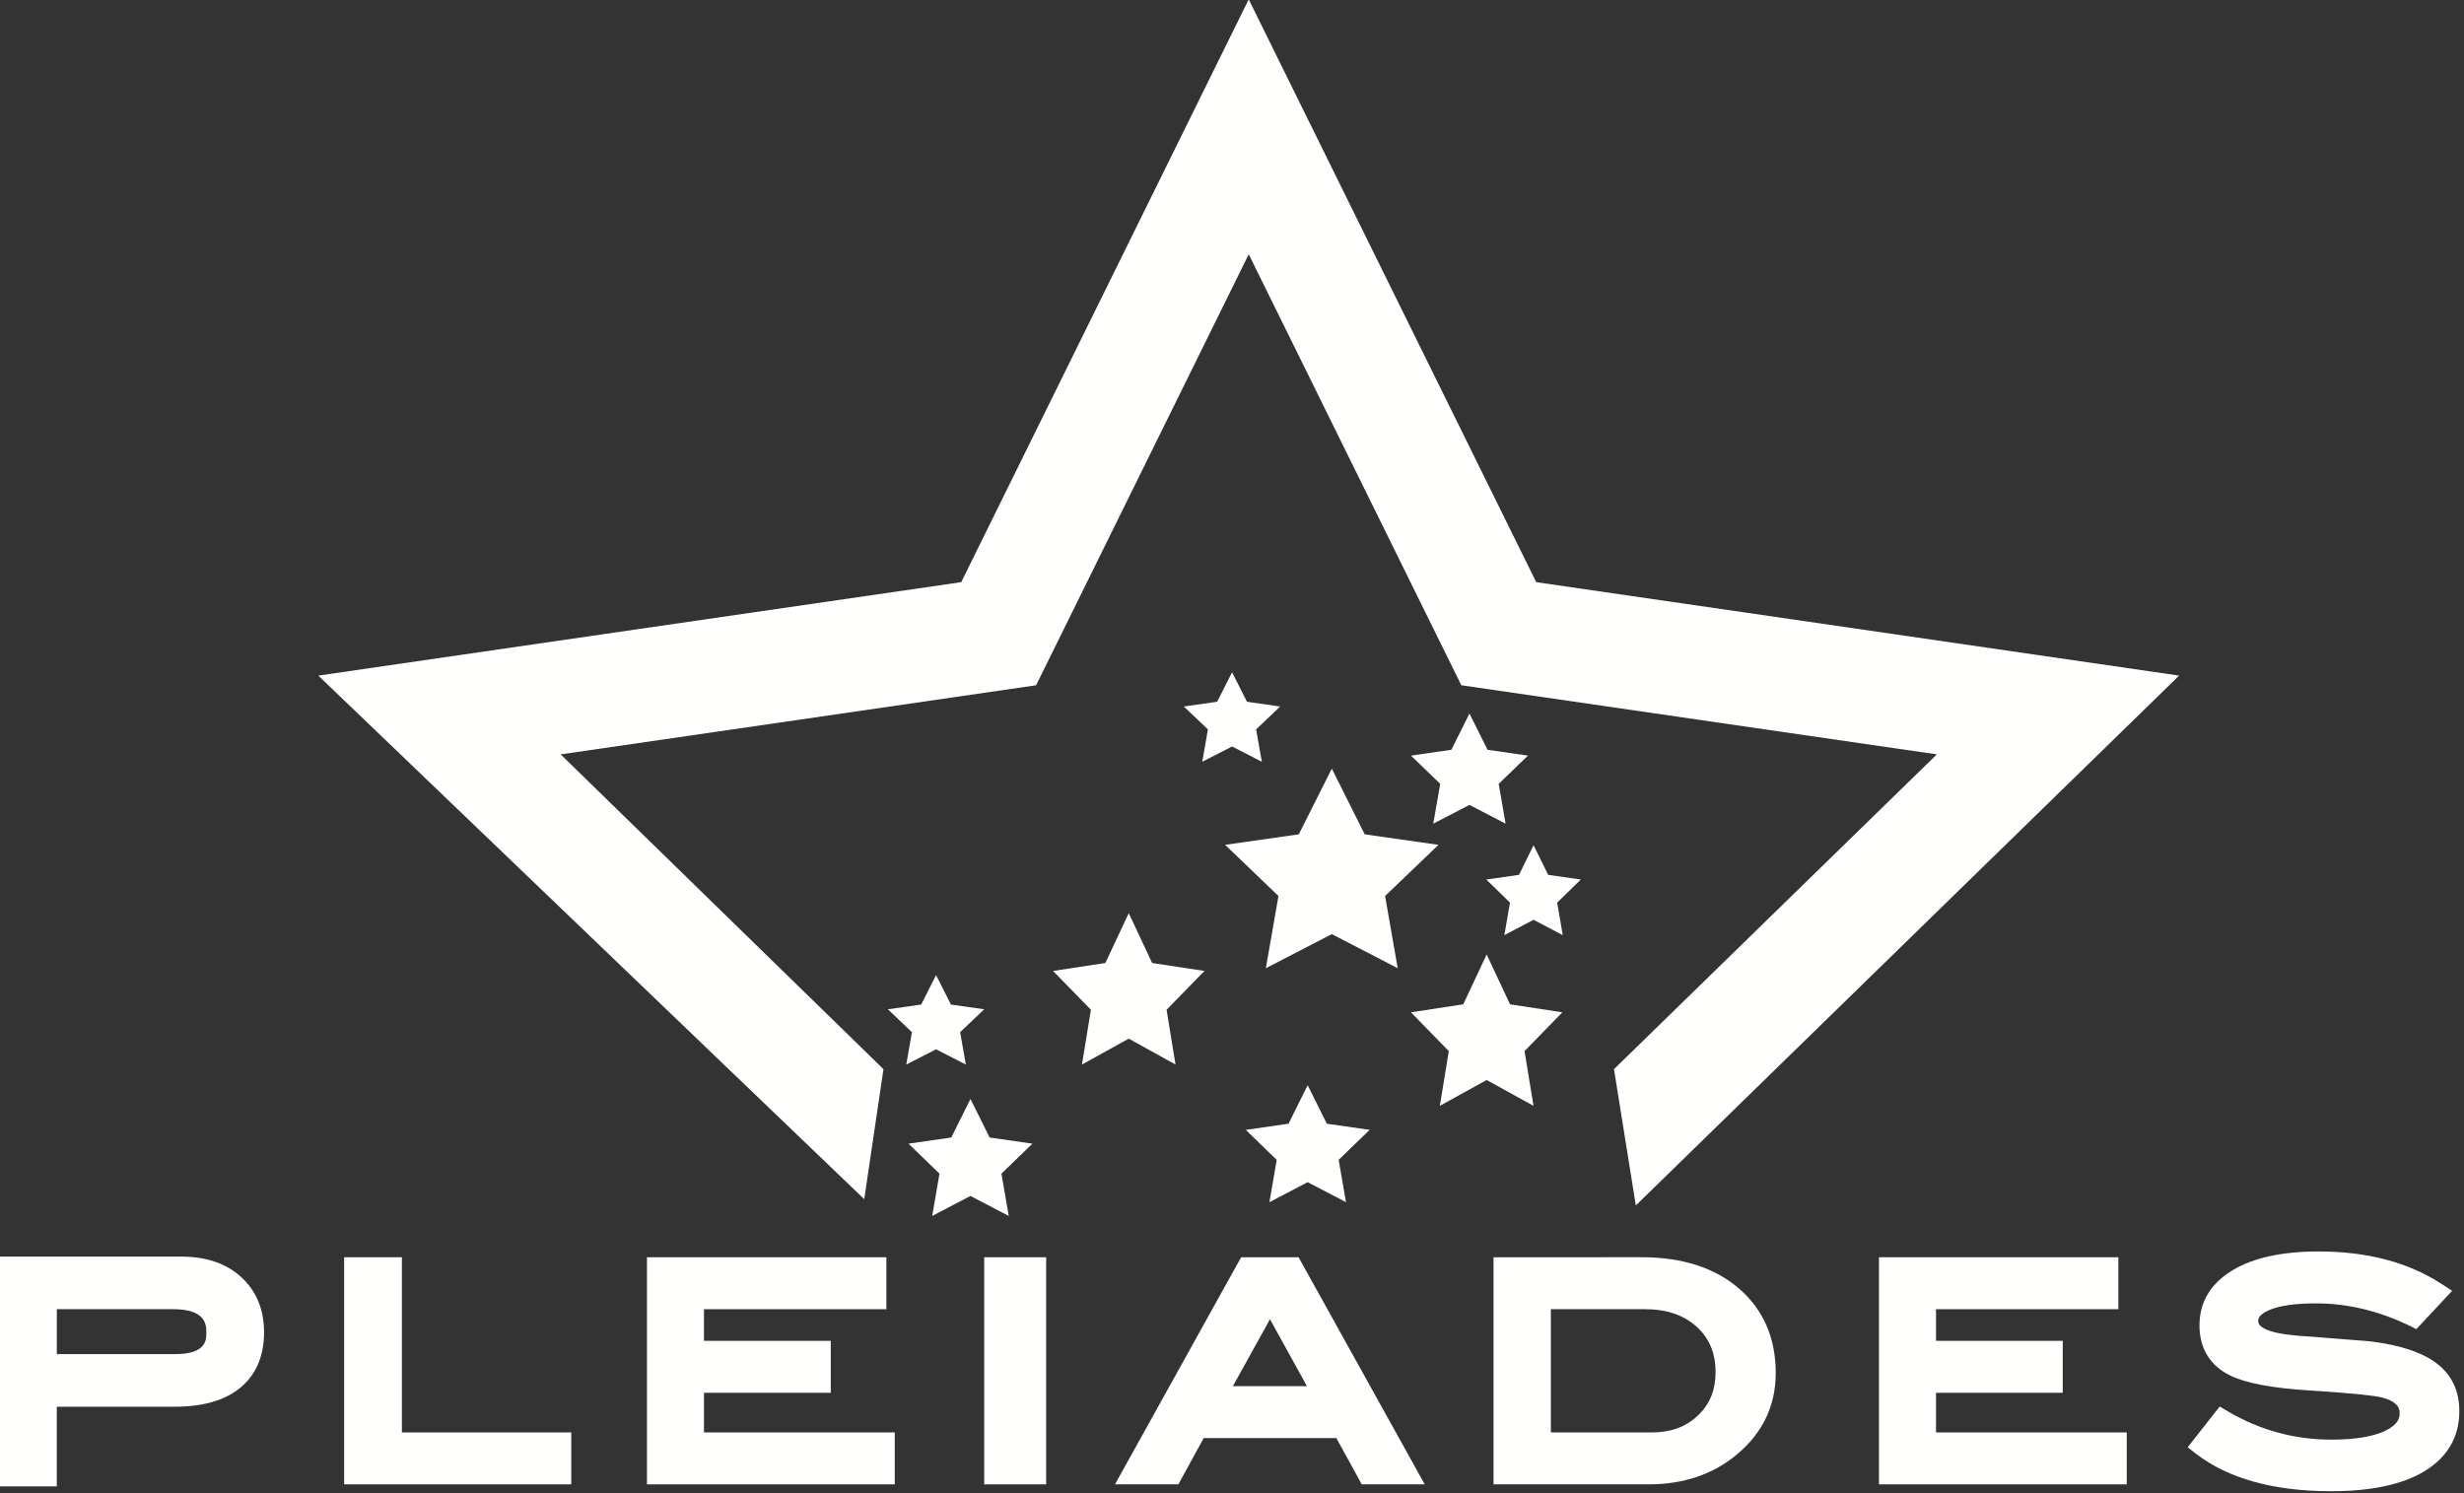
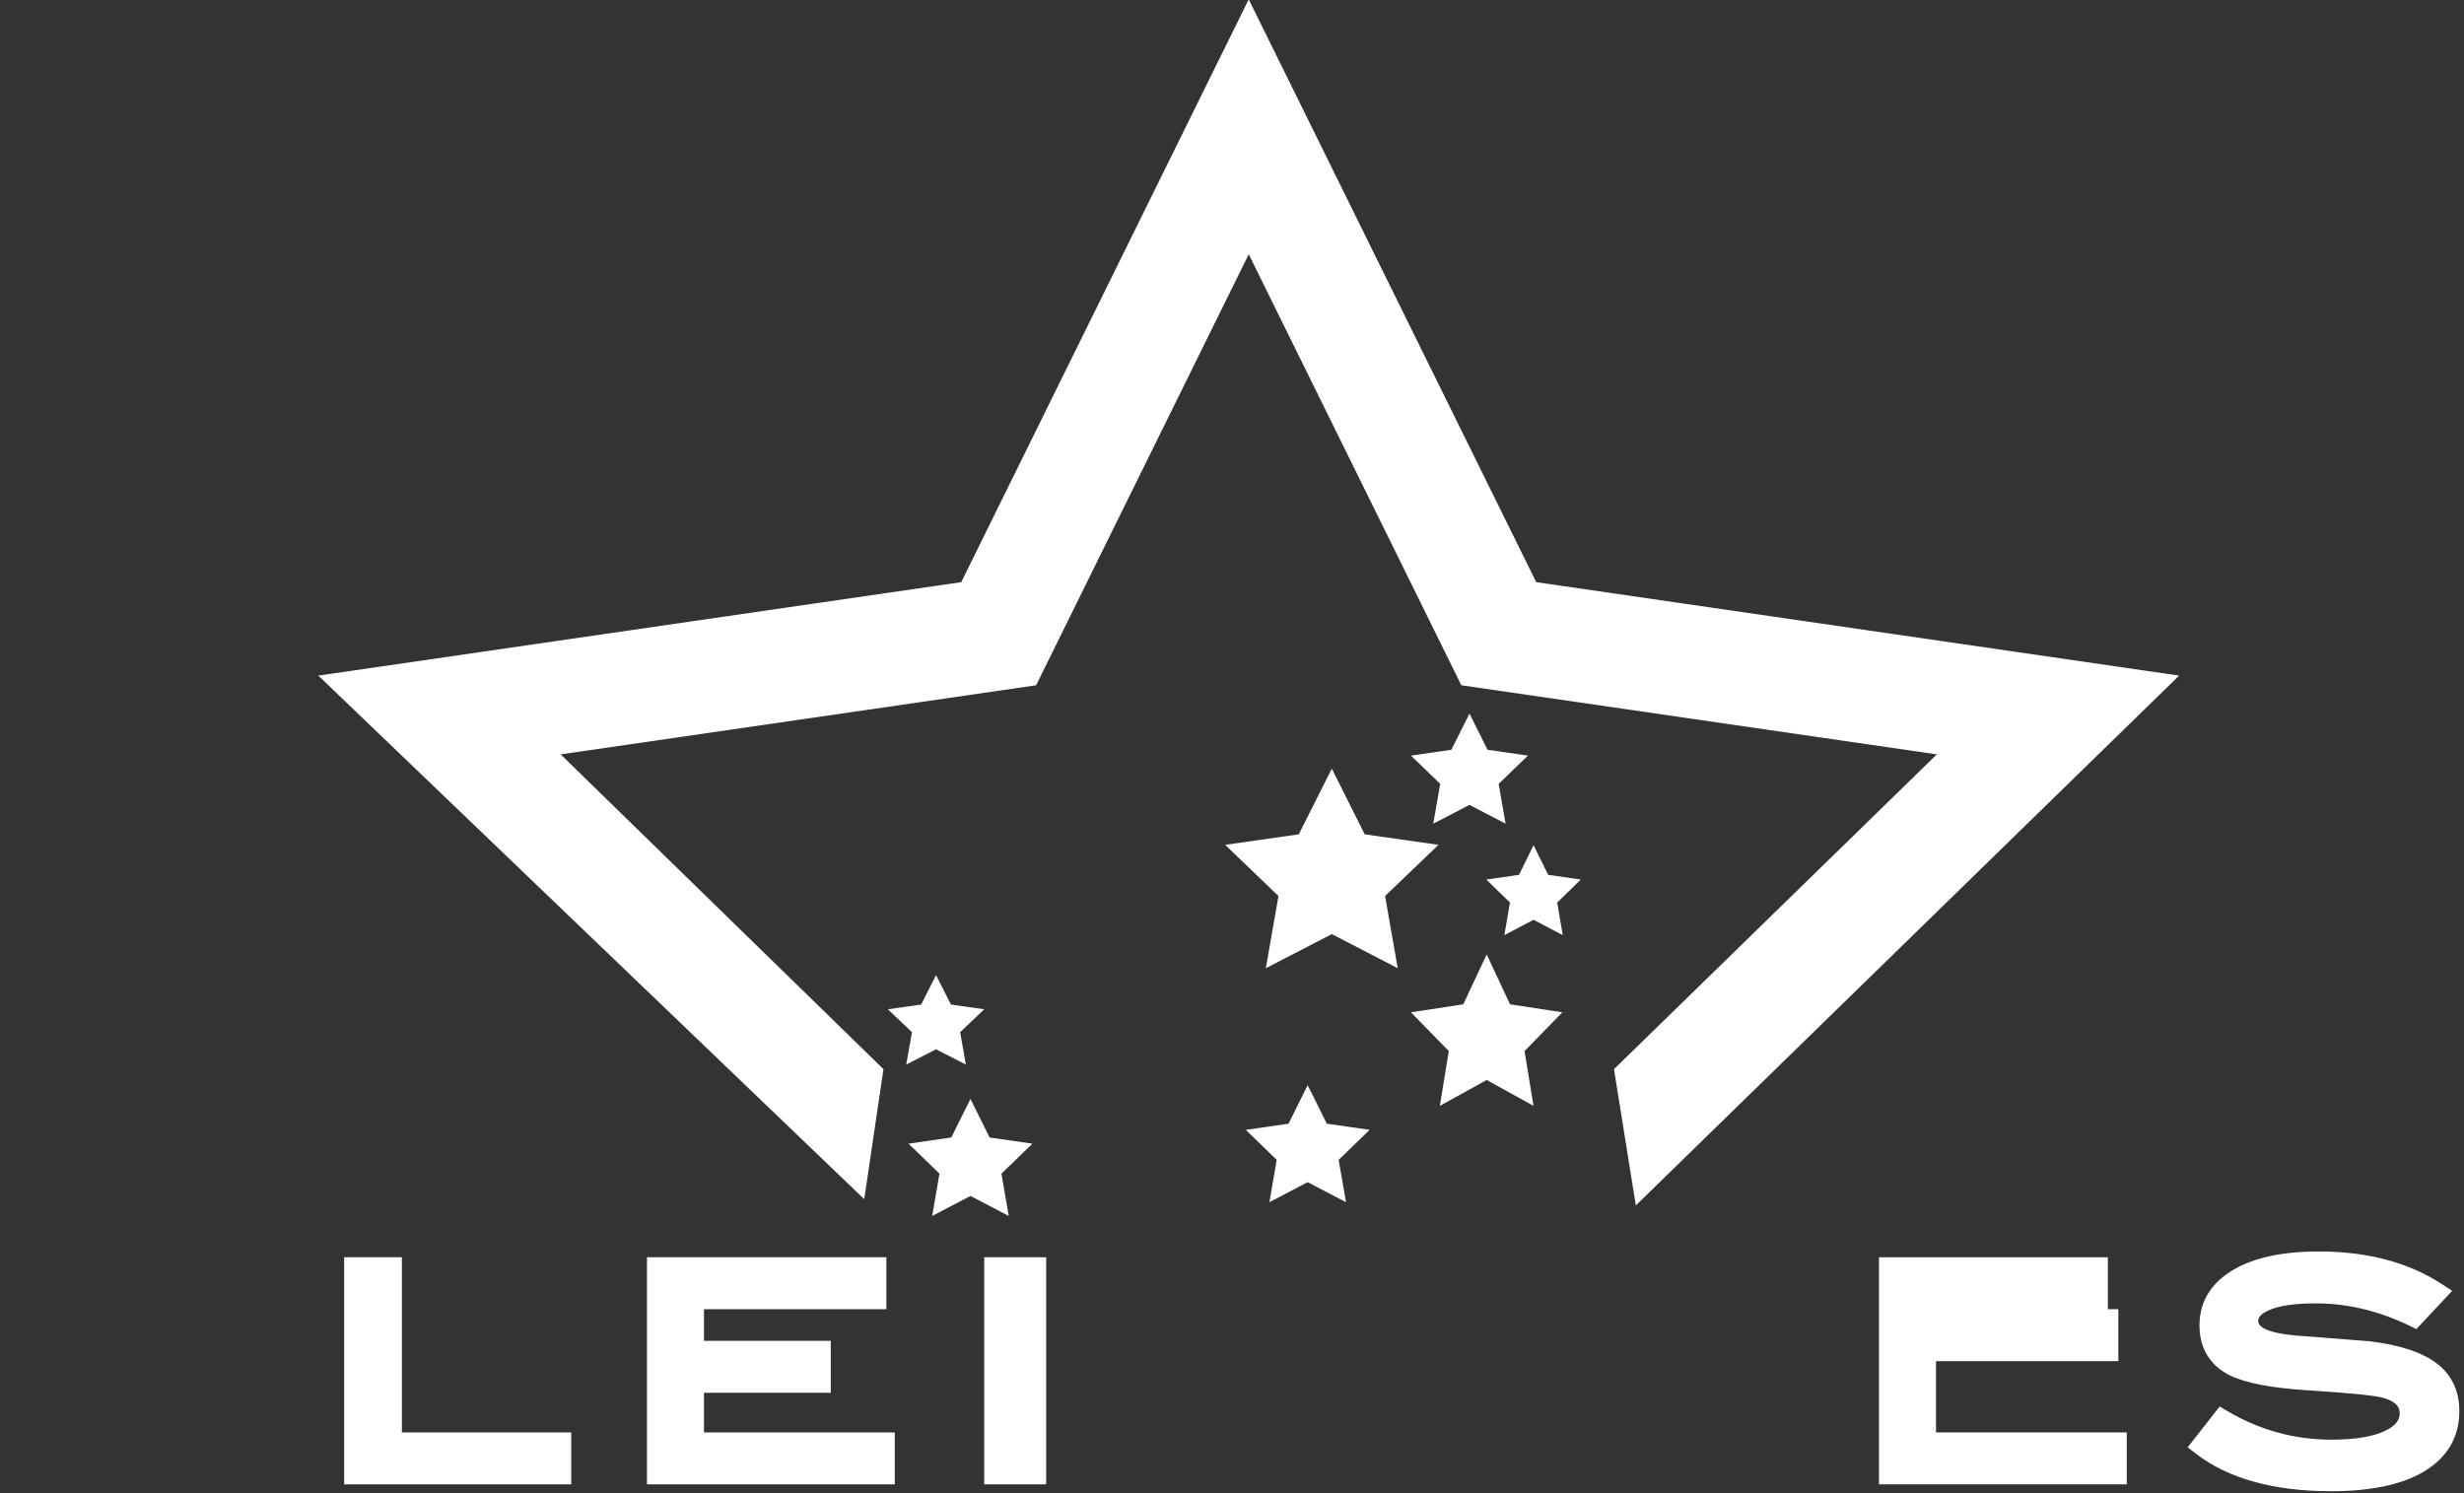
<svg xmlns="http://www.w3.org/2000/svg" width="358" height="217" viewBox="0 0 358 217">
  <rect x="0" y="0" width="358" height="217" fill="#333333" stroke="none" />
  <defs>
    <clipPath id="r8yia">
      <path d="M.08 181.85h357.249v34.84H.08z" />
    </clipPath>
  </defs>
  <g>
    <g>
      <g>
        <path fill="#fffffe" d="M189.992 157.69l2.787 5.597 6.221.891-4.503 4.36 1.069 6.152-5.574-2.908-5.555 2.908 1.06-6.151-4.497-4.36 6.216-.892 2.776-5.597" />
      </g>
      <g>
-         <path fill="#fffffe" d="M163.998 132.69l3.4 7.243L175 141.09l-5.504 5.636 1.298 7.964-6.796-3.765-6.798 3.765 1.3-7.964-5.5-5.636 7.602-1.157 3.396-7.243" />
-       </g>
+         </g>
      <g>
        <path fill="#fffffe" d="M216.001 138.69l3.396 7.247L227 147.1l-5.496 5.634 1.302 7.956-6.805-3.757-6.803 3.757 1.302-7.956-5.5-5.634 7.6-1.163 3.401-7.247" />
      </g>
      <g>
        <path fill="#fffffe" d="M136.003 141.69l2.161 4.283 4.836.686-3.497 3.323.826 4.708-4.326-2.218-4.33 2.218.826-4.708-3.499-3.323 4.838-.686 2.165-4.283" />
      </g>
      <g>
-         <path fill="#fffffe" d="M179.01 97.69l2.162 4.28 4.828.692-3.496 3.326.831 4.702-4.325-2.218-4.33 2.218.824-4.702-3.504-3.326 4.842-.692 2.168-4.28" />
-       </g>
+         </g>
      <g>
        <path fill="#fffffe" d="M140.999 159.69l2.784 5.598 6.217.899-4.499 4.354 1.062 6.149-5.564-2.908-5.558 2.908 1.059-6.15-4.5-4.353 6.217-.899L141 159.69" />
      </g>
      <g>
        <path fill="#fffffe" d="M193.502 111.69l4.78 9.547L209 122.764l-7.757 7.435 1.835 10.491-9.576-4.953-9.583 4.953 1.833-10.491-7.752-7.435 10.703-1.527 4.799-9.547" />
      </g>
      <g>
        <path fill="#fffffe" d="M213.503 103.69l2.625 5.26 5.872.849-4.253 4.1 1.005 5.791-5.249-2.732-5.26 2.732 1.007-5.791-4.25-4.1 5.873-.85 2.63-5.259" />
      </g>
      <g>
        <g>
          <path fill="#fffffe" d="M222.812 122.82l2.125 4.302 4.741.684-3.433 3.352.812 4.726-4.245-2.23-4.24 2.23.815-4.726-3.437-3.352 4.749-.684 2.113-4.302" />
        </g>
        <g>
          <path fill="#fffffe" d="M174.084 14.796L139.66 84.593c-7.653 1.107-93.41 13.578-93.41 13.578l79.317 76.079 2.794-18.89s-31.773-30.98-46.903-45.742c20.908-3.045 69.08-10.042 69.08-10.042s21.544-43.67 30.893-62.63c9.354 18.96 30.889 62.63 30.889 62.63s48.175 6.997 69.087 10.042C266.274 124.38 234.5 155.36 234.5 155.36l3.173 19.802 78.938-76.99s-85.76-12.472-93.41-13.579c-3.419-6.938-41.77-84.683-41.77-84.683l-7.347 14.886" />
        </g>
      </g>
      <g>
        <path fill="#fffffe" d="M56.841 182.69H50v33h33v-7.543H58.391V182.69h-1.55" />
      </g>
      <g>
        <path fill="#fffffe" d="M127.255 182.69H94v33h36v-7.543h-27.72v-5.761h18.424v-7.55H102.28v-4.596h26.504v-7.55h-1.528" />
      </g>
      <g>
        <path fill="#fffffe" d="M150.334 182.69H143v33h9v-33h-1.666" />
      </g>
      <g>
-         <path fill="#fffffe" d="M306.253 182.69H273v33h36v-7.543h-27.714v-5.761H299.7v-7.55h-18.414v-4.596h26.493v-7.55h-1.526" />
+         <path fill="#fffffe" d="M306.253 182.69H273v33h36v-7.543h-27.714v-5.761H299.7h-18.414v-4.596h26.493v-7.55h-1.526" />
      </g>
      <g>
        <g />
        <g clip-path="url(#r8yia)">
          <path fill="#fffffe" d="M324.46 184.53c-3.253 1.932-4.893 4.649-4.893 8.068 0 3.348 1.558 5.876 4.504 7.298 2.288 1.096 6.025 1.807 11.447 2.148 7.118.452 9.627.798 10.482 1.012 2.65.666 2.65 1.837 2.65 2.337 0 .64-.211 1.598-2.045 2.495-1.785.867-4.439 1.308-7.87 1.308-5.371 0-10.436-1.388-15.094-4.141l-1.136-.674-4.655 5.926 1.25.97c4.7 3.592 11.289 5.413 19.59 5.413 5.76 0 10.297-.956 13.465-2.845 3.431-2.056 5.167-5.013 5.167-8.786 0-3.027-1.158-5.398-3.456-7.07-2.107-1.524-5.181-2.532-9.416-3.069l-8.676-.69c-2.805-.154-4.812-.434-5.989-.841-1.682-.568-1.682-1.21-1.682-1.45 0-.227 0-.887 1.613-1.583 1.516-.647 3.8-.962 6.788-.962 4.58 0 9.144 1.095 13.571 3.245l1 .498 5.203-5.564-1.553-1.012c-4.797-3.13-10.794-4.711-17.82-4.711-5.273 0-9.462.903-12.445 2.68" />
        </g>
        <g clip-path="url(#r8yia)">
-           <path fill="#fffffe" d="M29.979 193.67c0 .999 0 3.094-4.494 3.094H8.255v-6.528h16.88c4.844 0 4.844 2.326 4.844 3.434zM0 182.6v33.38h8.254v-11.57h17.149c4.065 0 7.25-.913 9.465-2.723 2.32-1.888 3.496-4.617 3.496-8.087 0-3.315-1.12-6.016-3.323-8.035-2.157-1.963-5.066-2.965-8.647-2.965z" />
-         </g>
+           </g>
      </g>
      <g>
-         <path fill="#fffffe" d="M189.887 201.423H179.13c1.438-2.594 3.893-7.011 5.39-9.724 1.502 2.718 3.938 7.14 5.368 9.724zm-9.561-18.733l-18.326 33h9.205s3.006-5.494 3.684-6.721h19.277c.675 1.227 3.682 6.721 3.682 6.721H207l-18.327-33z" />
-       </g>
+         </g>
      <g>
-         <path fill="#fffffe" d="M246.51 192.792c1.844 1.664 2.747 3.823 2.747 6.613 0 2.59-.835 4.652-2.558 6.278-1.74 1.658-3.937 2.464-6.699 2.464h-14.672V190.24h13.67c3.157 0 5.61.837 7.512 2.552zM217 182.69v33h22.563c5.042 0 9.333-1.457 12.78-4.33 3.763-3.127 5.657-7.107 5.657-11.834 0-5.098-1.796-9.238-5.352-12.3-3.495-3.008-8.238-4.536-14.101-4.536z" />
-       </g>
+         </g>
    </g>
  </g>
</svg>